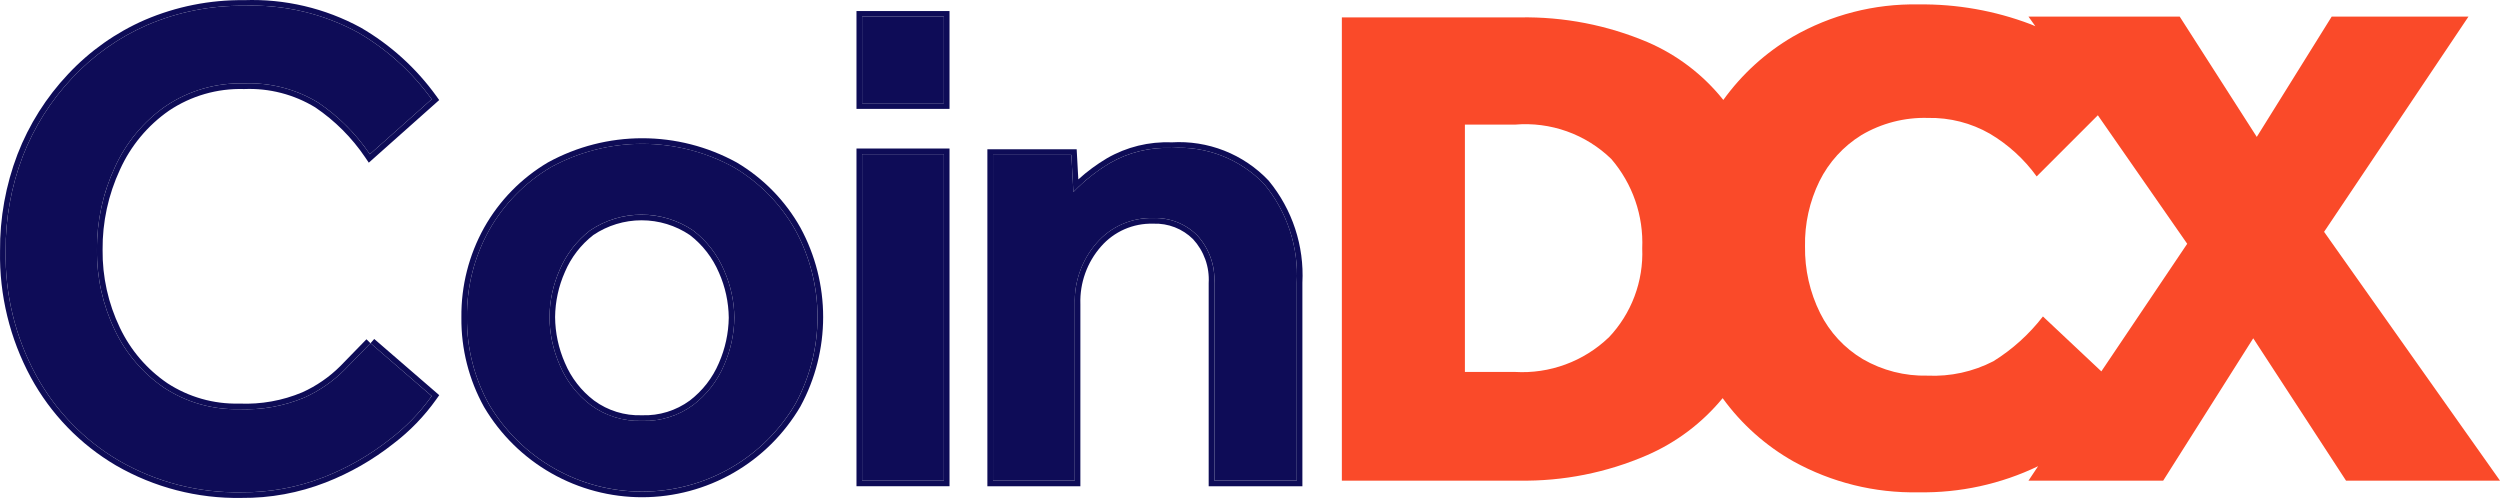
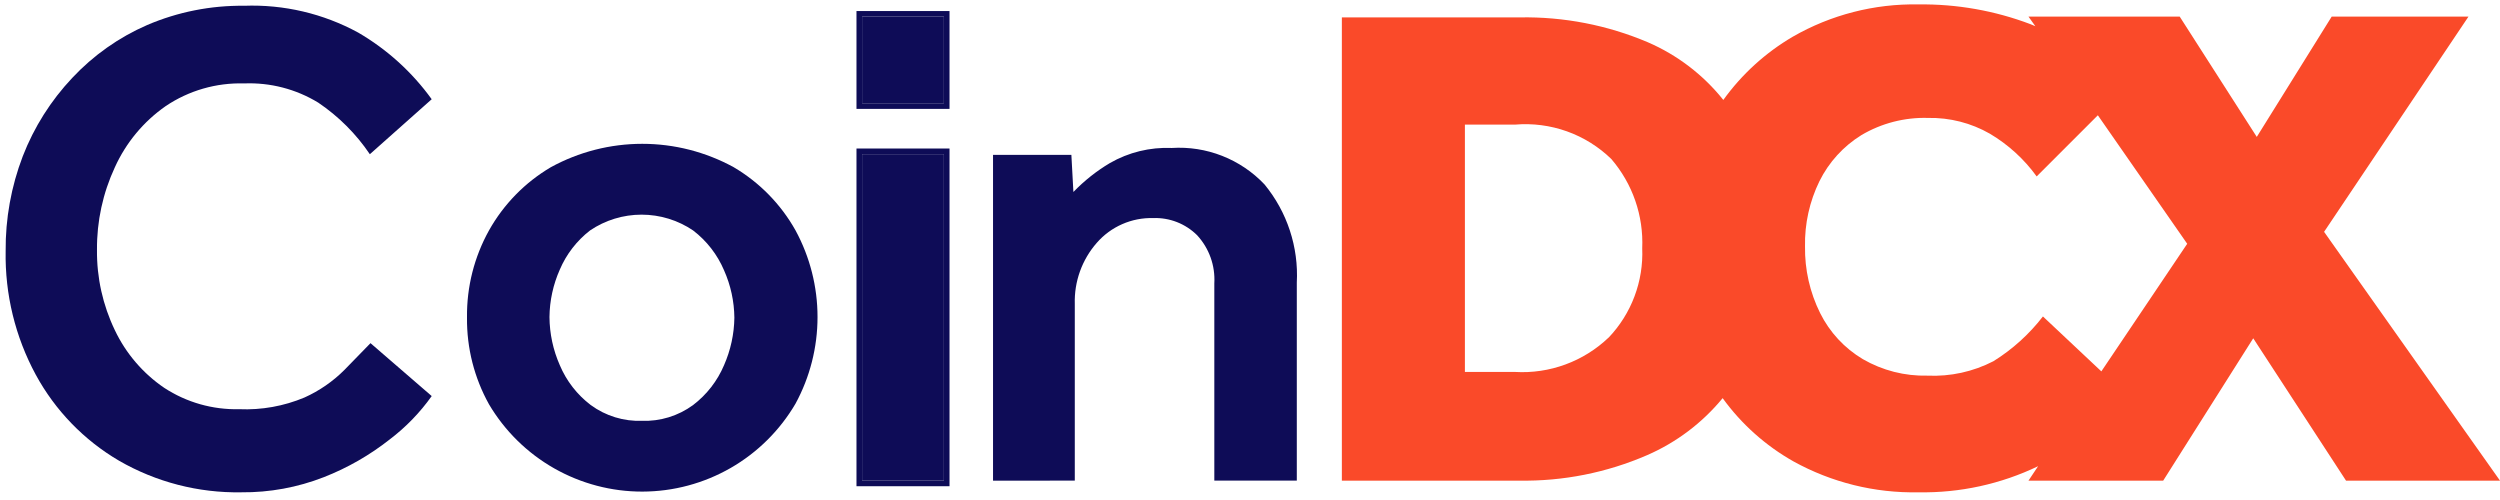
<svg xmlns="http://www.w3.org/2000/svg" width="180" height="36" viewBox="0 0 180 36" fill="none">
  <path d="M26.679 24.71L31.083 28.517C30.241 29.704 29.223 30.755 28.064 31.635C26.623 32.771 25.022 33.689 23.313 34.357C21.421 35.096 19.405 35.466 17.374 35.446C14.286 35.5 11.241 34.713 8.566 33.169C6.044 31.69 3.974 29.551 2.577 26.983C1.098 24.252 0.351 21.185 0.407 18.079C0.387 15.746 0.805 13.43 1.639 11.25C2.451 9.157 3.661 7.241 5.202 5.609C6.722 3.985 8.557 2.689 10.597 1.802C12.8 0.859 15.177 0.387 17.573 0.415C20.435 0.309 23.273 0.975 25.788 2.345C27.869 3.556 29.673 5.191 31.082 7.145L26.629 11.104C25.641 9.641 24.381 8.381 22.918 7.392C21.313 6.412 19.453 5.93 17.573 6.007C15.569 5.948 13.596 6.519 11.932 7.638C10.337 8.75 9.073 10.271 8.271 12.042C7.406 13.903 6.965 15.933 6.983 17.985C6.961 19.989 7.401 21.97 8.27 23.775C9.066 25.451 10.294 26.884 11.828 27.927C13.429 28.973 15.31 29.508 17.222 29.462C18.832 29.531 20.438 29.244 21.924 28.62C22.992 28.139 23.964 27.468 24.793 26.64L26.673 24.71" fill="#0E0C57" />
-   <path fill-rule="evenodd" clip-rule="evenodd" d="M31.626 28.452L31.413 28.752C30.548 29.97 29.502 31.05 28.312 31.954C26.84 33.115 25.206 34.051 23.46 34.733C21.522 35.491 19.457 35.87 17.376 35.85C14.216 35.905 11.101 35.099 8.364 33.519L8.361 33.518C5.776 32.001 3.654 29.809 2.222 27.176C0.711 24.385 -0.054 21.251 0.003 18.077C-0.017 15.695 0.41 13.331 1.261 11.106L1.262 11.104C2.093 8.962 3.331 7.002 4.908 5.332C6.465 3.668 8.346 2.34 10.435 1.431L10.438 1.43C12.69 0.467 15.119 -0.017 17.568 0.011C20.499 -0.096 23.405 0.587 25.981 1.99L25.991 1.996C28.122 3.235 29.968 4.909 31.41 6.908L31.623 7.204L26.553 11.713L26.294 11.33C25.337 9.912 24.116 8.691 22.699 7.732C21.164 6.797 19.386 6.337 17.59 6.411L17.576 6.412L17.561 6.411C15.642 6.355 13.754 6.901 12.16 7.972C10.627 9.041 9.41 10.505 8.64 12.209L8.638 12.213C7.798 14.019 7.37 15.99 7.387 17.982L7.387 17.99C7.366 19.931 7.792 21.851 8.634 23.6L8.635 23.602C9.4 25.211 10.579 26.588 12.052 27.591C13.584 28.59 15.383 29.102 17.212 29.058L17.226 29.057L17.239 29.058C18.788 29.125 20.332 28.848 21.762 28.249C22.783 27.789 23.713 27.147 24.506 26.356L26.384 24.428L26.673 24.711L24.793 26.64C23.964 27.468 22.992 28.139 21.924 28.62C20.438 29.244 18.832 29.531 17.222 29.462C15.31 29.508 13.429 28.973 11.828 27.927C10.294 26.884 9.066 25.451 8.27 23.775C7.401 21.97 6.961 19.989 6.983 17.986C6.965 15.933 7.406 13.903 8.271 12.042C9.073 10.271 10.337 8.75 11.932 7.638C13.596 6.519 15.569 5.948 17.573 6.007C19.453 5.93 21.313 6.412 22.918 7.392C24.268 8.305 25.446 9.448 26.396 10.77C26.476 10.88 26.553 10.991 26.629 11.104L31.082 7.145C29.673 5.191 27.869 3.556 25.788 2.345C23.273 0.975 20.435 0.309 17.573 0.415C15.177 0.387 12.8 0.859 10.597 1.802C8.557 2.689 6.722 3.985 5.203 5.609C3.661 7.241 2.451 9.157 1.639 11.25C0.805 13.43 0.387 15.746 0.407 18.079C0.351 21.185 1.098 24.252 2.577 26.983C3.974 29.551 6.044 31.69 8.566 33.169C11.241 34.713 14.286 35.5 17.374 35.446C19.405 35.466 21.421 35.096 23.313 34.357C25.022 33.689 26.623 32.771 28.064 31.635C29.223 30.755 30.241 29.704 31.084 28.517L26.679 24.711L26.944 24.405L31.626 28.452Z" fill="#0E0C57" />
  <path d="M33.624 22.826C33.602 20.645 34.148 18.496 35.208 16.59C36.264 14.706 37.801 13.135 39.662 12.038C41.68 10.934 43.943 10.355 46.243 10.355C48.544 10.355 50.807 10.934 52.825 12.038C54.686 13.135 56.223 14.706 57.279 16.59C58.318 18.504 58.862 20.647 58.862 22.825C58.862 25.003 58.318 27.146 57.279 29.06C56.152 30.984 54.543 32.581 52.61 33.692C50.677 34.803 48.487 35.39 46.258 35.395C44.028 35.4 41.836 34.822 39.898 33.72C37.96 32.618 36.343 31.029 35.208 29.11C34.148 27.205 33.602 25.056 33.624 22.876V22.826ZM46.194 30.299C47.524 30.35 48.832 29.949 49.905 29.162C50.885 28.415 51.653 27.426 52.132 26.292C52.605 25.215 52.858 24.053 52.875 22.877C52.863 21.7 52.611 20.538 52.132 19.463C51.651 18.33 50.883 17.341 49.905 16.593C48.81 15.851 47.517 15.455 46.194 15.455C44.87 15.455 43.578 15.851 42.482 16.593C41.528 17.332 40.778 18.303 40.305 19.413C39.827 20.488 39.574 21.651 39.562 22.827C39.571 24.021 39.824 25.2 40.305 26.292C40.783 27.427 41.551 28.416 42.532 29.162C43.605 29.949 44.913 30.35 46.243 30.299" fill="#0E0C57" />
-   <path fill-rule="evenodd" clip-rule="evenodd" d="M34.855 16.395L34.856 16.394C35.947 14.448 37.535 12.825 39.457 11.691L39.468 11.685L39.468 11.685C41.546 10.549 43.876 9.953 46.244 9.953C48.612 9.953 50.942 10.549 53.02 11.685L53.031 11.691L53.031 11.691C54.953 12.825 56.541 14.448 57.632 16.394L57.635 16.399L57.635 16.399C58.706 18.372 59.267 20.582 59.267 22.827C59.267 25.072 58.706 27.282 57.635 29.255L57.629 29.267L57.629 29.267C56.466 31.251 54.806 32.898 52.812 34.044C50.818 35.19 48.559 35.796 46.259 35.801C43.959 35.806 41.698 35.211 39.699 34.074C37.699 32.937 36.032 31.297 34.861 29.318L34.855 29.309L34.855 29.309C33.761 27.342 33.198 25.125 33.22 22.876V22.83C33.198 20.58 33.761 18.362 34.855 16.395ZM33.624 22.878C33.603 25.058 34.149 27.207 35.208 29.112C36.344 31.031 37.961 32.62 39.898 33.722C41.837 34.825 44.029 35.402 46.258 35.397C48.488 35.392 50.677 34.805 52.61 33.694C54.543 32.583 56.153 30.986 57.28 29.062C58.319 27.148 58.863 25.005 58.863 22.827C58.863 20.649 58.319 18.506 57.28 16.592C56.223 14.708 54.686 13.137 52.825 12.04C50.807 10.936 48.544 10.357 46.244 10.357C43.944 10.357 41.681 10.936 39.663 12.04C37.802 13.137 36.265 14.708 35.208 16.592C34.148 18.498 33.602 20.647 33.624 22.828V22.878ZM46.244 30.303C47.557 30.342 48.846 29.941 49.906 29.163C50.885 28.417 51.653 27.428 52.133 26.294C52.606 25.216 52.858 24.055 52.875 22.879C52.864 21.702 52.611 20.54 52.133 19.465C51.651 18.332 50.884 17.343 49.906 16.595C48.81 15.853 47.517 15.457 46.194 15.457C44.871 15.457 43.578 15.853 42.483 16.595C41.528 17.334 40.779 18.305 40.305 19.415C39.827 20.49 39.574 21.652 39.563 22.829C39.572 24.023 39.824 25.201 40.305 26.294C40.783 27.429 41.551 28.419 42.532 29.163C43.592 29.941 44.881 30.342 46.194 30.303C46.203 30.303 46.211 30.302 46.219 30.302C46.227 30.302 46.236 30.303 46.244 30.303ZM46.244 30.301C46.236 30.301 46.227 30.302 46.219 30.302C46.211 30.302 46.203 30.301 46.194 30.301H46.244ZM46.228 29.898C47.46 29.941 48.67 29.568 49.664 28.84C50.586 28.136 51.309 27.204 51.761 26.136L51.763 26.131L51.763 26.131C52.213 25.105 52.454 23.999 52.471 22.878C52.459 21.758 52.219 20.652 51.764 19.629L51.761 19.623L51.761 19.623C51.308 18.558 50.587 17.628 49.67 16.923C48.643 16.231 47.433 15.861 46.194 15.861C44.956 15.861 43.746 16.231 42.72 16.922C41.825 17.618 41.122 18.531 40.677 19.573L40.675 19.579L40.675 19.579C40.219 20.603 39.979 21.709 39.967 22.83C39.976 23.967 40.217 25.09 40.675 26.131L40.678 26.137L40.678 26.137C41.128 27.206 41.851 28.138 42.774 28.839C43.768 29.568 44.978 29.941 46.21 29.898L46.21 29.897C46.213 29.897 46.216 29.897 46.219 29.897C46.222 29.897 46.225 29.897 46.228 29.897L46.228 29.898Z" fill="#0E0C57" />
  <path d="M62.071 1.201H67.96V7.437H62.071V1.201ZM62.071 11.099H67.96V34.605H62.071V11.099Z" fill="#0E0C57" />
  <path fill-rule="evenodd" clip-rule="evenodd" d="M61.667 0.795H68.365V7.84H61.667V0.795ZM61.667 10.693H68.365V35.008H61.667V10.693ZM62.071 1.199V7.435H67.96V1.199H62.071ZM62.071 11.097V34.603H67.96V11.097H62.071Z" fill="#0E0C57" />
  <path d="M71.498 34.607V11.15H77.139L77.285 13.823C78.063 13.016 78.945 12.316 79.908 11.743C81.259 10.965 82.804 10.587 84.362 10.654C85.6 10.575 86.84 10.768 87.994 11.222C89.149 11.675 90.19 12.376 91.043 13.277C92.676 15.261 93.506 17.786 93.37 20.353V34.605H87.431V20.403C87.468 19.772 87.378 19.14 87.165 18.544C86.953 17.949 86.622 17.403 86.194 16.938C85.779 16.526 85.284 16.203 84.739 15.99C84.194 15.777 83.611 15.679 83.026 15.701C82.261 15.681 81.5 15.83 80.799 16.138C80.097 16.446 79.472 16.905 78.969 17.483C77.903 18.698 77.337 20.272 77.385 21.887V34.605L71.498 34.607Z" fill="#0E0C57" />
-   <path fill-rule="evenodd" clip-rule="evenodd" d="M71.091 35.011V10.746H77.52L77.639 12.916C78.273 12.343 78.963 11.834 79.699 11.396L79.704 11.393C81.115 10.58 82.728 10.183 84.356 10.249C85.645 10.17 86.937 10.373 88.14 10.845C89.35 11.32 90.441 12.055 91.335 12.998L91.344 13.009L91.353 13.02C93.048 15.08 93.911 17.7 93.772 20.363V35.01H87.025V20.391L87.025 20.379C87.059 19.802 86.977 19.224 86.782 18.68C86.589 18.139 86.289 17.642 85.9 17.219C85.526 16.848 85.08 16.558 84.59 16.366C84.097 16.174 83.569 16.085 83.04 16.105L83.027 16.106L83.014 16.105C82.308 16.087 81.606 16.224 80.959 16.508C80.312 16.792 79.736 17.216 79.272 17.749L79.271 17.75C78.272 18.887 77.742 20.362 77.787 21.875L77.788 21.887L77.787 35.01L71.091 35.011ZM86.192 16.938C86.62 17.403 86.951 17.949 87.163 18.544C87.376 19.14 87.466 19.772 87.429 20.403V34.605H93.368V20.353C93.504 17.786 92.674 15.261 91.041 13.277C90.188 12.376 89.147 11.675 87.992 11.222C86.838 10.768 85.598 10.575 84.36 10.654C82.802 10.587 81.257 10.965 79.906 11.743C79.098 12.224 78.347 12.794 77.668 13.441C77.537 13.565 77.409 13.693 77.284 13.823L77.137 11.15H71.496V34.607L77.383 34.605V21.887C77.335 20.272 77.901 18.698 78.967 17.483C79.471 16.905 80.095 16.446 80.796 16.138C81.498 15.83 82.259 15.681 83.025 15.701C83.609 15.679 84.192 15.777 84.737 15.99C85.282 16.203 85.777 16.526 86.192 16.938Z" fill="#0E0C57" />
  <path d="M167.334 16.692L177.73 1.196H167.882L162.488 9.857L156.939 1.196H146.051L146.546 1.889L146.199 1.742C143.624 0.766 140.888 0.283 138.134 0.318C134.96 0.258 131.83 1.062 129.078 2.644C127.113 3.796 125.41 5.347 124.079 7.196C122.634 5.384 120.764 3.957 118.636 3.039C115.727 1.806 112.591 1.197 109.432 1.252H96.614V34.606H109.382C112.545 34.657 115.683 34.033 118.586 32.774C120.7 31.856 122.566 30.448 124.03 28.667C125.382 30.533 127.12 32.086 129.126 33.219C131.88 34.742 134.987 35.51 138.133 35.446C141.11 35.499 144.059 34.856 146.744 33.566L146.051 34.606H155.75L162.233 24.357L168.914 34.606H180L167.334 16.692ZM115.819 24.305C114.926 25.158 113.867 25.818 112.708 26.243C111.55 26.669 110.316 26.852 109.083 26.78H105.473V8.972H109.085C110.349 8.865 111.622 9.031 112.818 9.457C114.013 9.884 115.103 10.563 116.013 11.447C117.546 13.23 118.343 15.531 118.24 17.88C118.289 19.061 118.099 20.238 117.682 21.344C117.266 22.449 116.631 23.459 115.816 24.314L115.819 24.305ZM151.297 26.739L147.091 22.785C146.105 24.063 144.898 25.154 143.528 26.007C142.063 26.764 140.424 27.122 138.777 27.046C137.147 27.086 135.537 26.675 134.125 25.859C132.803 25.072 131.736 23.921 131.05 22.544C130.31 21.054 129.937 19.408 129.961 17.744C129.929 16.117 130.286 14.505 131.001 13.043C131.678 11.678 132.724 10.529 134.02 9.728C135.47 8.87 137.135 8.441 138.819 8.491C140.38 8.459 141.919 8.852 143.273 9.628C144.594 10.412 145.741 11.459 146.641 12.703L151.045 8.299L157.479 17.552L151.297 26.739Z" fill="#FA4A29" />
</svg>